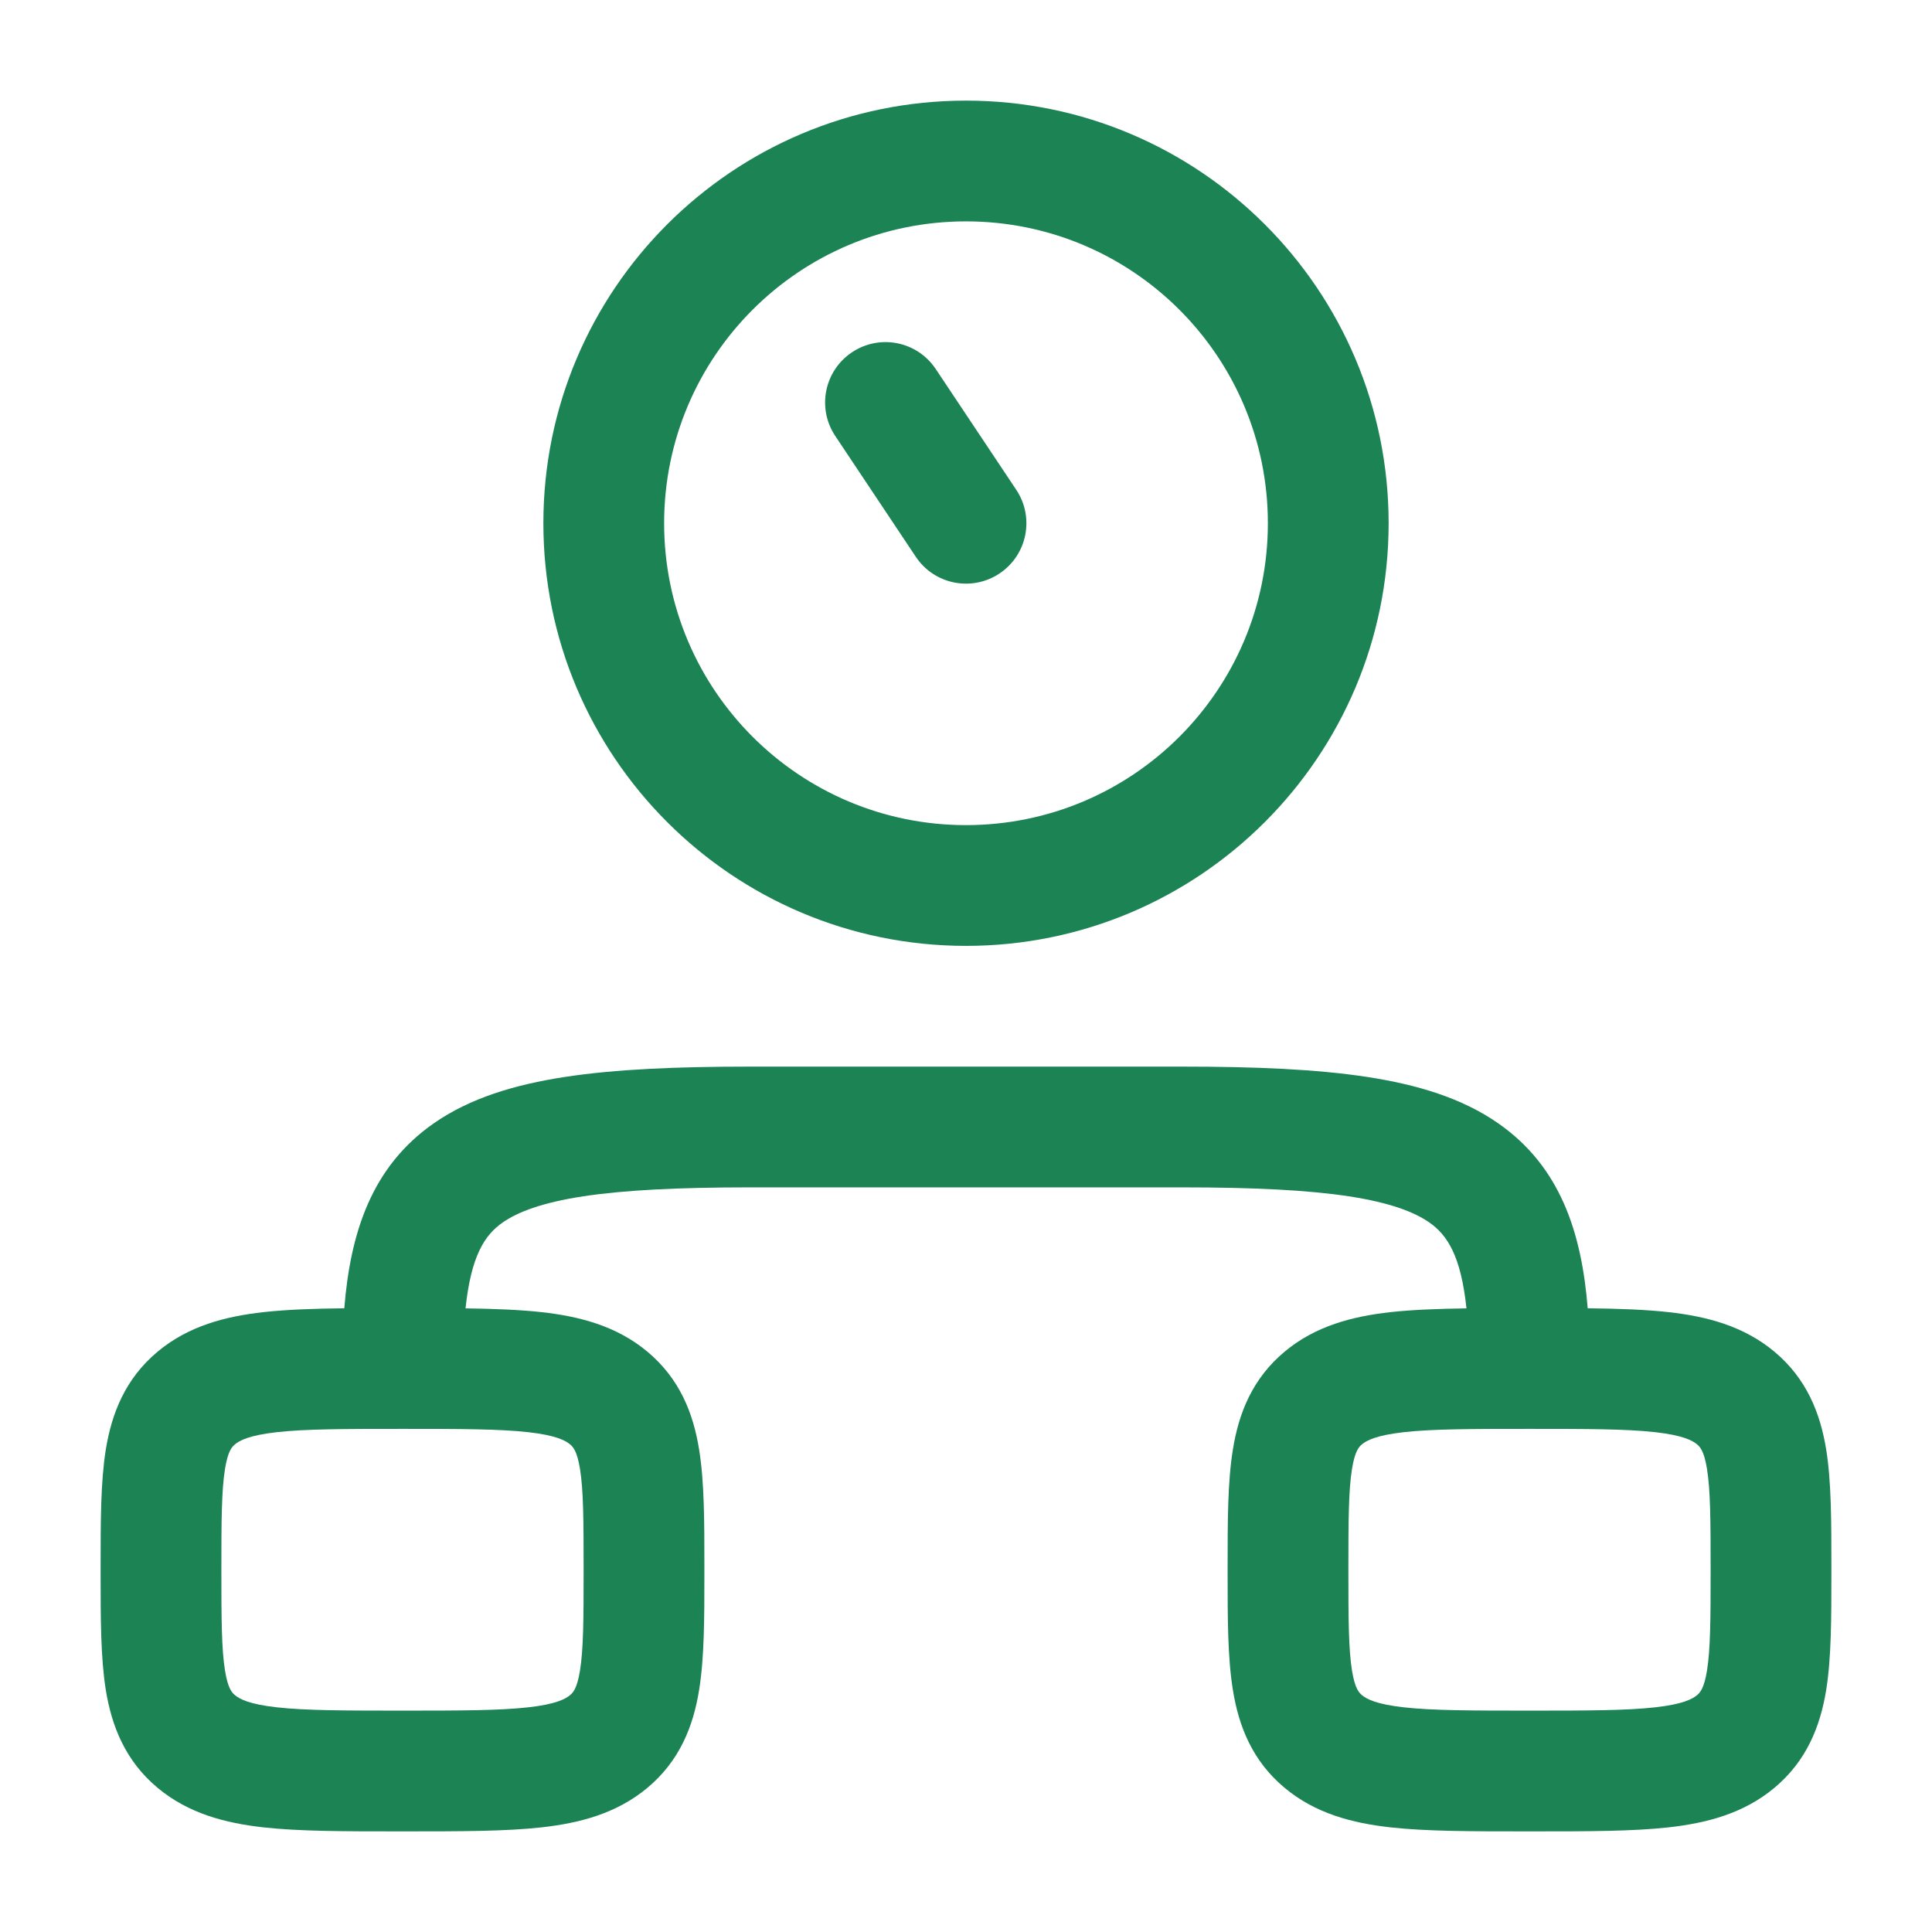
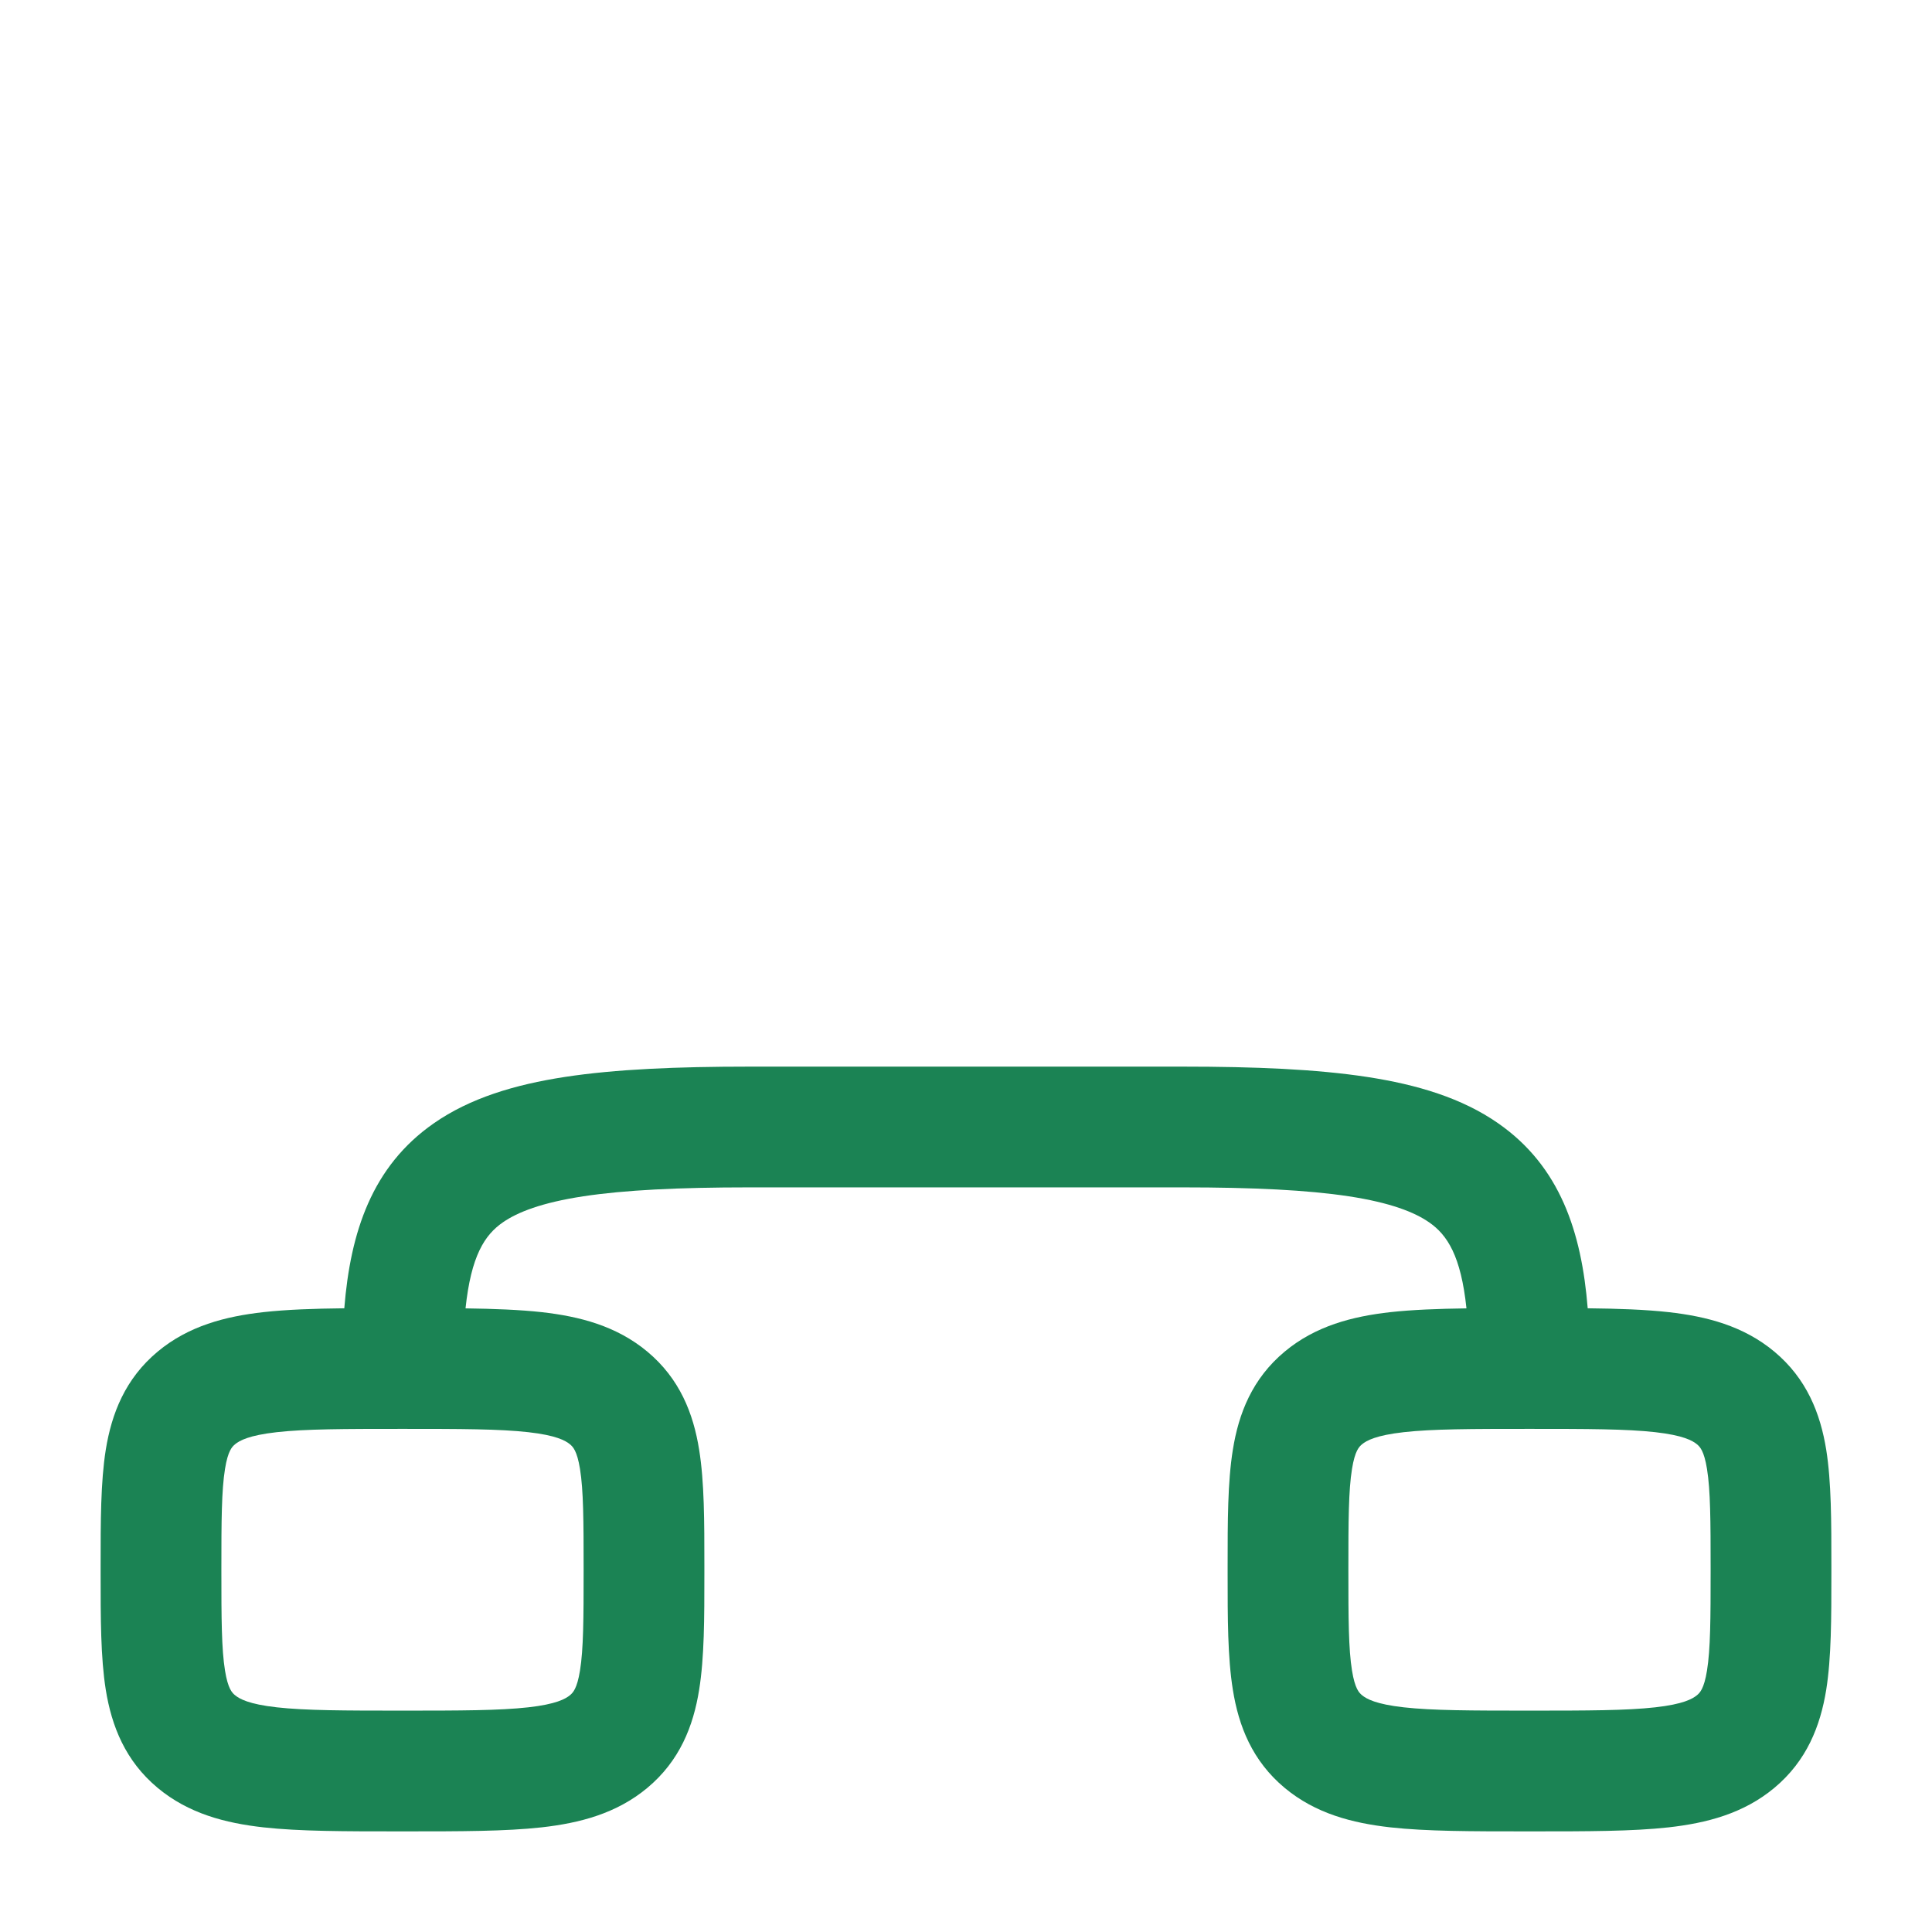
<svg xmlns="http://www.w3.org/2000/svg" width="24" height="24" viewBox="0 0 24 24" fill="none">
-   <path d="M10.376 5.416C10.146 5.071 10.239 4.606 10.584 4.376C10.929 4.146 11.394 4.239 11.624 4.584L12.624 6.084C12.854 6.429 12.761 6.894 12.416 7.124C12.071 7.354 11.606 7.261 11.376 6.916L10.376 5.416Z" fill="#1B8354" />
-   <path fill-rule="evenodd" clip-rule="evenodd" d="M12 1.25C14.899 1.25 17.25 3.6 17.25 6.5C17.25 9.399 14.899 11.75 12 11.75C9.101 11.75 6.75 9.399 6.75 6.5C6.75 3.6 9.101 1.25 12 1.25ZM15.75 6.5C15.75 4.429 14.071 2.75 12 2.75C9.929 2.75 8.25 4.429 8.25 6.5C8.25 8.571 9.929 10.25 12 10.25C14.071 10.25 15.75 8.571 15.75 6.5Z" fill="#1B8354" />
  <path fill-rule="evenodd" clip-rule="evenodd" d="M16.982 13.378C16.354 13.282 15.594 13.25 14.692 13.25H9.308C8.406 13.25 7.646 13.282 7.018 13.378C6.393 13.474 5.838 13.641 5.389 13.954C4.619 14.49 4.353 15.307 4.277 16.252C3.896 16.256 3.559 16.268 3.271 16.3C2.801 16.353 2.343 16.47 1.959 16.79C1.556 17.126 1.387 17.558 1.314 18.009C1.25 18.41 1.25 18.903 1.25 19.446V19.554C1.25 20.097 1.25 20.59 1.314 20.991C1.387 21.442 1.556 21.874 1.959 22.21C2.343 22.53 2.801 22.647 3.271 22.7C3.721 22.75 4.287 22.75 4.957 22.75H5.043C5.713 22.75 6.279 22.75 6.729 22.7C7.199 22.647 7.657 22.53 8.041 22.21C8.444 21.874 8.613 21.442 8.685 20.991C8.75 20.59 8.75 20.097 8.75 19.554V19.446C8.75 18.903 8.75 18.41 8.685 18.009C8.613 17.558 8.444 17.126 8.041 16.79C7.657 16.47 7.199 16.353 6.729 16.3C6.456 16.27 6.14 16.258 5.783 16.253C5.852 15.6 6.021 15.341 6.246 15.185C6.429 15.058 6.728 14.94 7.245 14.861C7.758 14.783 8.428 14.75 9.308 14.75H14.692C15.572 14.75 16.242 14.783 16.756 14.861C17.272 14.94 17.572 15.058 17.754 15.185C17.979 15.341 18.148 15.6 18.217 16.253C17.86 16.258 17.544 16.27 17.271 16.3C16.801 16.353 16.343 16.47 15.959 16.79C15.556 17.126 15.387 17.558 15.315 18.009C15.25 18.41 15.25 18.903 15.25 19.446V19.554C15.25 20.097 15.25 20.59 15.315 20.991C15.387 21.442 15.556 21.874 15.959 22.21C16.343 22.53 16.801 22.647 17.271 22.7C17.721 22.75 18.287 22.75 18.957 22.75H19.043C19.713 22.75 20.279 22.75 20.729 22.7C21.199 22.647 21.657 22.53 22.041 22.21C22.444 21.874 22.613 21.442 22.686 20.991C22.75 20.59 22.75 20.097 22.75 19.554V19.446C22.75 18.903 22.75 18.41 22.686 18.009C22.613 17.558 22.444 17.126 22.041 16.79C21.657 16.47 21.199 16.353 20.729 16.3C20.441 16.268 20.104 16.256 19.723 16.252C19.647 15.307 19.381 14.49 18.611 13.954C18.162 13.641 17.608 13.474 16.982 13.378ZM21.081 17.942C21.025 17.896 20.91 17.83 20.562 17.791C20.206 17.751 19.725 17.75 19 17.75C18.275 17.75 17.794 17.751 17.438 17.791C17.09 17.83 16.975 17.896 16.919 17.942C16.884 17.972 16.832 18.019 16.795 18.248C16.752 18.515 16.75 18.886 16.75 19.5C16.75 20.115 16.752 20.485 16.795 20.752C16.832 20.981 16.884 21.028 16.919 21.058C16.975 21.104 17.09 21.17 17.438 21.209C17.794 21.249 18.275 21.25 19 21.25C19.725 21.25 20.206 21.249 20.562 21.209C20.91 21.17 21.025 21.104 21.081 21.058C21.116 21.028 21.168 20.981 21.205 20.752C21.248 20.485 21.25 20.115 21.25 19.5C21.25 18.886 21.248 18.515 21.205 18.248C21.168 18.019 21.116 17.972 21.081 17.942ZM7.081 17.942C7.025 17.896 6.91 17.83 6.562 17.791C6.205 17.751 5.725 17.75 5 17.75C4.275 17.75 3.795 17.751 3.438 17.791C3.09 17.83 2.975 17.896 2.919 17.942C2.884 17.972 2.832 18.019 2.795 18.248C2.752 18.515 2.75 18.886 2.75 19.5C2.75 20.115 2.752 20.485 2.795 20.752C2.832 20.981 2.884 21.028 2.919 21.058C2.975 21.104 3.09 21.17 3.438 21.209C3.795 21.249 4.275 21.25 5 21.25C5.725 21.25 6.205 21.249 6.562 21.209C6.91 21.17 7.025 21.104 7.081 21.058C7.116 21.028 7.168 20.981 7.205 20.752C7.248 20.485 7.25 20.115 7.25 19.5C7.25 18.886 7.248 18.515 7.205 18.248C7.168 18.019 7.116 17.972 7.081 17.942Z" fill="#1B8354" />
</svg>